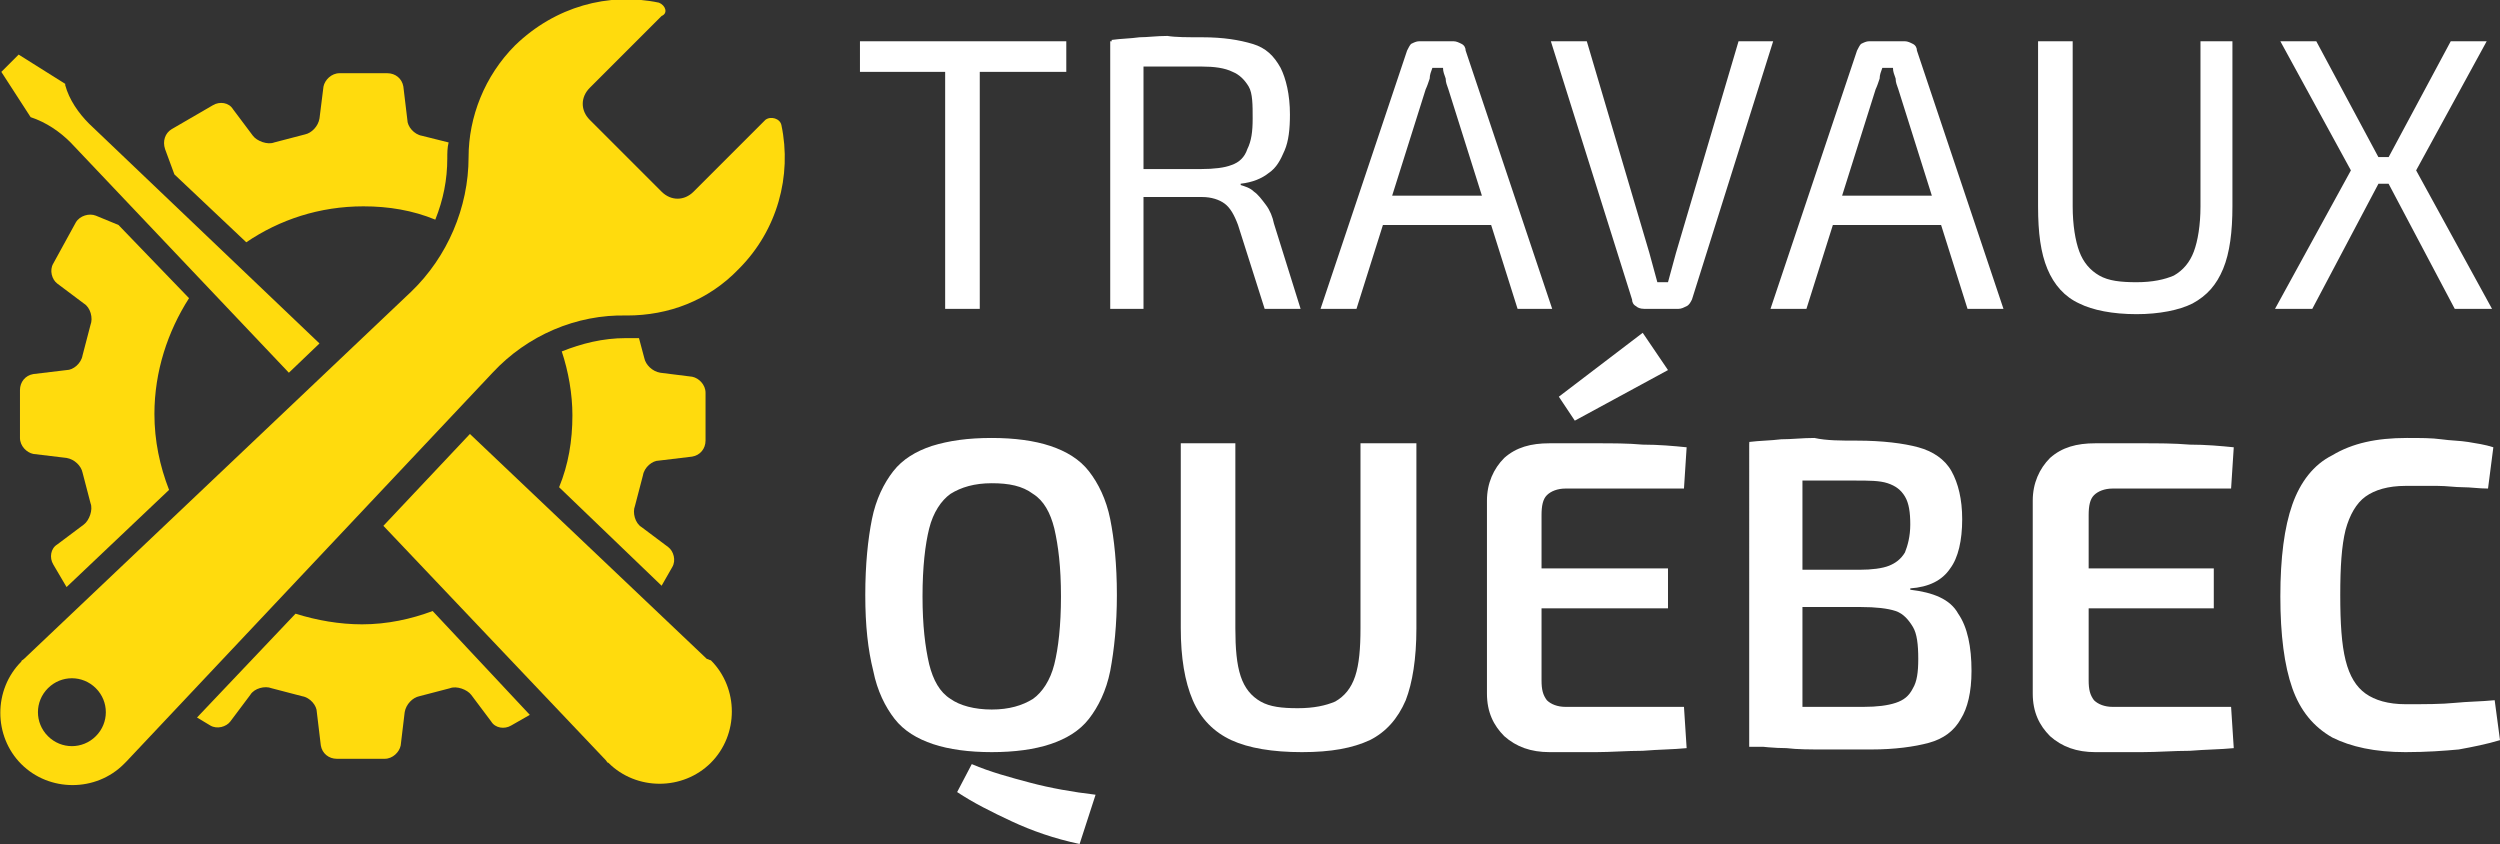
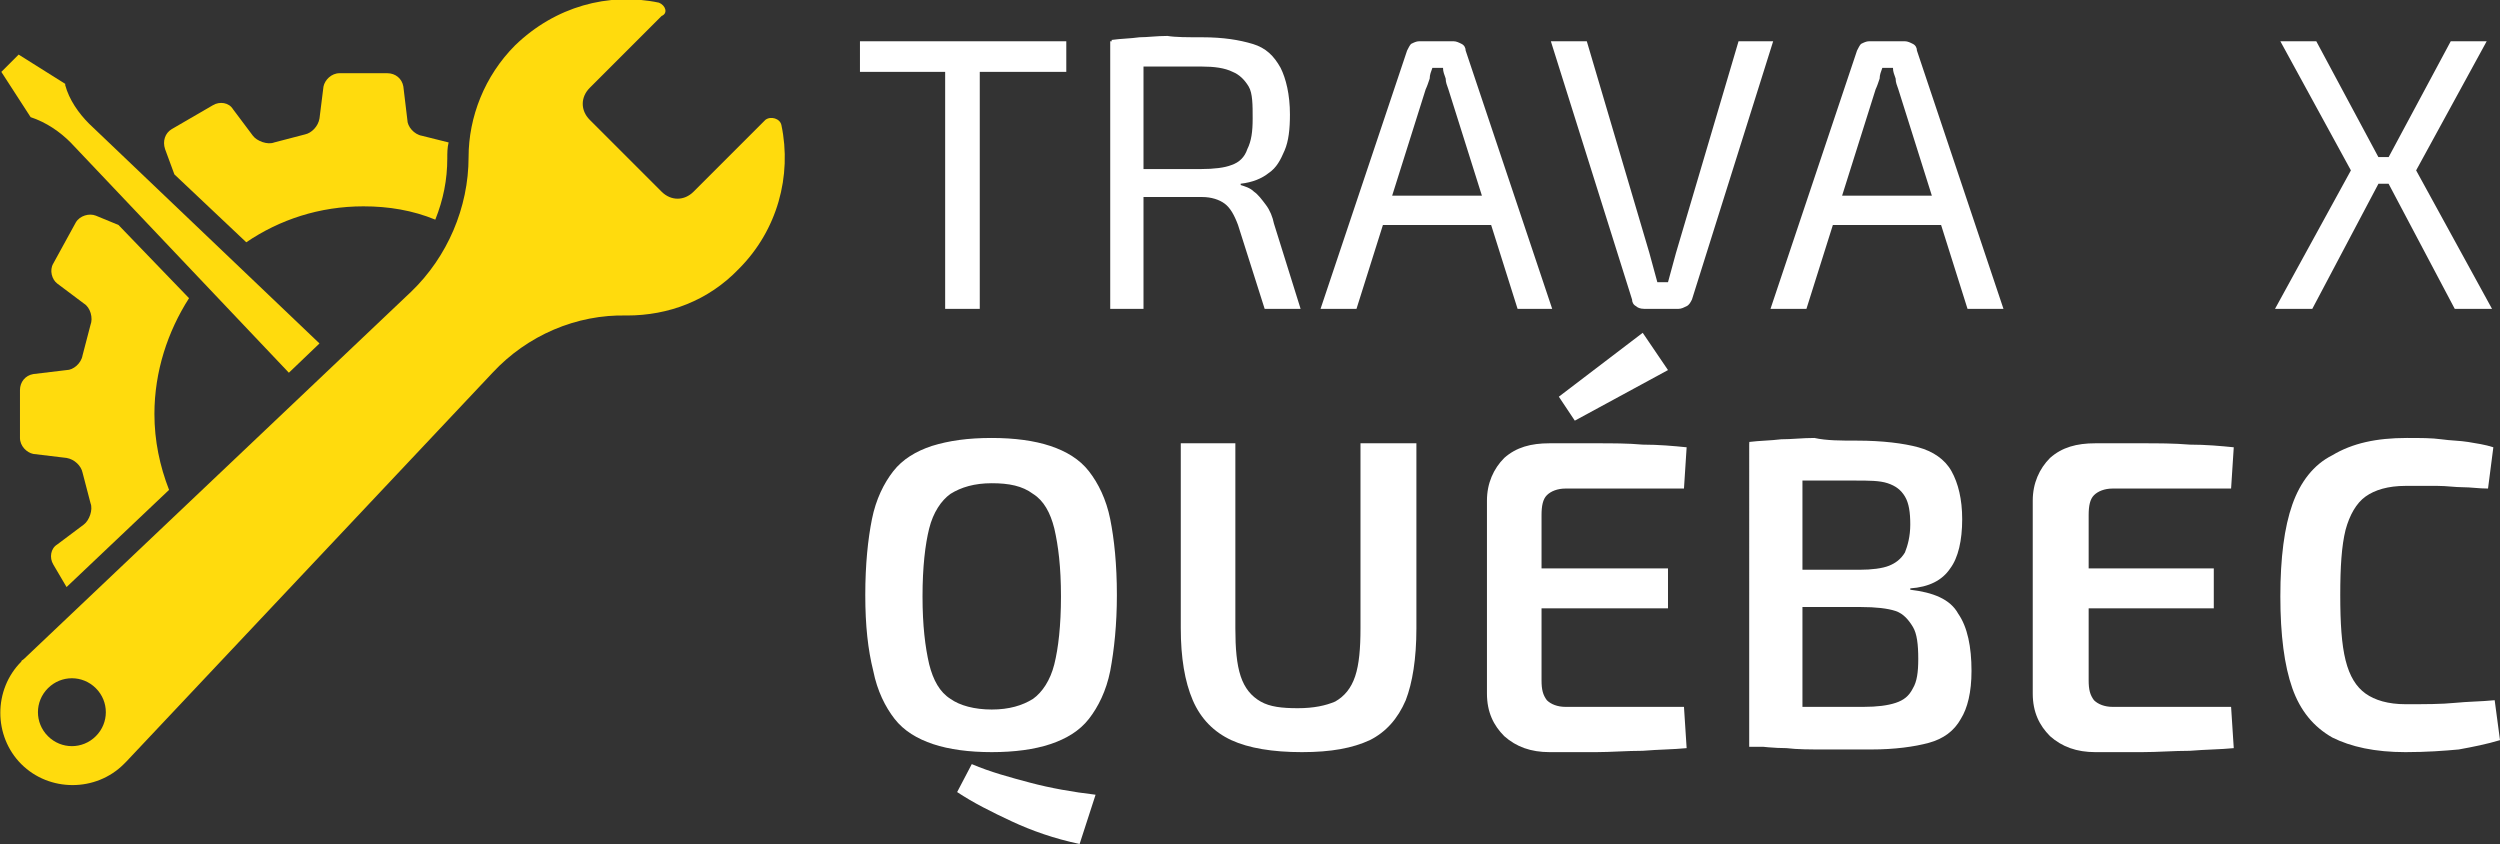
<svg xmlns="http://www.w3.org/2000/svg" version="1.1" id="Layer_1" x="0px" y="0px" width="187.8px" height="63.4px" viewBox="0 0 187.8 63.4" style="enable-background:new 0 0 187.8 63.4;" xml:space="preserve">
  <rect x="0" y="0" width="187.8" height="63.4" fill="#333333" stroke="none" />
  <style type="text/css">
	.st0{fill:#FFFFFF;}
	.st1{fill:#FFDB0D;}
</style>
  <g>
    <path class="st0" d="M80.1,3.1v2.3H64.6V3.1H80.1z M73.6,3.1v20.1h-2.6V3.1H73.6z" />
    <path class="st0" d="M90.3,2.8c1.6,0,2.8,0.2,3.8,0.5c1,0.3,1.6,0.9,2.1,1.8c0.4,0.8,0.7,2,0.7,3.5c0,1.1-0.1,2-0.4,2.7   c-0.3,0.7-0.6,1.3-1.2,1.7c-0.5,0.4-1.2,0.7-2.1,0.8v0.1c0.3,0.1,0.7,0.2,1,0.5c0.3,0.2,0.6,0.6,0.9,1c0.3,0.4,0.5,0.9,0.6,1.4   l2,6.4h-2.7L93,16.9c-0.3-0.8-0.6-1.3-1-1.6c-0.4-0.3-1-0.5-1.7-0.5c-1.2,0-2.2,0-3.1,0c-0.9,0-1.6,0-2.2,0c-0.6,0-1,0-1.4,0   l0.1-2.1h6.5c1,0,1.8-0.1,2.3-0.3c0.6-0.2,1-0.6,1.2-1.2c0.3-0.6,0.4-1.3,0.4-2.3S94.1,7,93.8,6.5c-0.3-0.5-0.7-0.9-1.2-1.1   C92,5.1,91.2,5,90.3,5c-1.6,0-3,0-4.1,0c-1.2,0-1.9,0-2.3,0l-0.4-2c0.7-0.1,1.4-0.1,2.1-0.2c0.6,0,1.3-0.1,2.1-0.1   C88.3,2.8,89.2,2.8,90.3,2.8z M85.9,3.1v20.1h-2.5V3.1H85.9z" />
    <path class="st0" d="M109.2,3.1c0.2,0,0.4,0.1,0.6,0.2c0.2,0.1,0.3,0.3,0.3,0.5l6.5,19.4H114l-5.2-16.5c-0.1-0.3-0.2-0.5-0.2-0.8   c-0.1-0.3-0.2-0.5-0.2-0.8h-0.8c-0.1,0.3-0.2,0.5-0.2,0.8c-0.1,0.3-0.2,0.6-0.3,0.8l-5.2,16.5h-2.7l6.5-19.4   c0.1-0.2,0.2-0.4,0.3-0.5c0.2-0.1,0.4-0.2,0.6-0.2H109.2z M113,14.7v2.2h-10.2v-2.2H113z" />
    <path class="st0" d="M133.2,3.1l-6.1,19.4c-0.1,0.2-0.2,0.4-0.4,0.5c-0.2,0.1-0.4,0.2-0.6,0.2h-2.6c-0.3,0-0.5-0.1-0.6-0.2   c-0.2-0.1-0.3-0.3-0.3-0.5l-6.1-19.4h2.7l4.7,15.9c0.1,0.4,0.2,0.7,0.3,1.1c0.1,0.4,0.2,0.7,0.3,1.1h0.8c0.1-0.4,0.2-0.7,0.3-1.1   c0.1-0.4,0.2-0.7,0.3-1.1l4.7-15.9H133.2z" />
    <path class="st0" d="M143.1,3.1c0.2,0,0.4,0.1,0.6,0.2c0.2,0.1,0.3,0.3,0.3,0.5l6.5,19.4h-2.7l-5.2-16.5c-0.1-0.3-0.2-0.5-0.2-0.8   c-0.1-0.3-0.2-0.5-0.2-0.8h-0.8c-0.1,0.3-0.2,0.5-0.2,0.8c-0.1,0.3-0.2,0.6-0.3,0.8l-5.2,16.5H133l6.5-19.4   c0.1-0.2,0.2-0.4,0.3-0.5c0.2-0.1,0.4-0.2,0.6-0.2H143.1z M146.9,14.7v2.2h-10.2v-2.2H146.9z" />
-     <path class="st0" d="M167.7,3.1v12.4c0,1.9-0.2,3.5-0.7,4.7c-0.5,1.2-1.2,2-2.3,2.6c-1,0.5-2.5,0.8-4.2,0.8c-1.8,0-3.3-0.3-4.3-0.8   c-1.1-0.5-1.9-1.4-2.4-2.6c-0.5-1.2-0.7-2.7-0.7-4.7V3.1h2.6v12.4c0,1.4,0.2,2.6,0.5,3.4c0.3,0.8,0.8,1.4,1.5,1.8   c0.7,0.4,1.6,0.5,2.8,0.5c1.2,0,2.1-0.2,2.8-0.5c0.7-0.4,1.2-1,1.5-1.8c0.3-0.8,0.5-2,0.5-3.4V3.1H167.7z" />
    <path class="st0" d="M174,3.1l5.2,9.7l-5.5,10.4h-2.8l5.7-10.4l-5.3-9.7H174z M180.6,11.8v2h-3.1v-2H180.6z M186.8,3.1l-5.3,9.7   l5.7,10.4h-2.8l-5.5-10.4l5.2-9.7H186.8z" />
    <path class="st0" d="M74.5,32.9c1.7,0,3.2,0.2,4.4,0.6c1.2,0.4,2.2,1,2.9,1.9c0.7,0.9,1.3,2.1,1.6,3.6c0.3,1.5,0.5,3.4,0.5,5.7   c0,2.2-0.2,4.1-0.5,5.7c-0.3,1.5-0.9,2.7-1.6,3.6c-0.7,0.9-1.7,1.5-2.9,1.9c-1.2,0.4-2.7,0.6-4.4,0.6c-1.7,0-3.2-0.2-4.4-0.6   c-1.2-0.4-2.2-1-2.9-1.9c-0.7-0.9-1.3-2.1-1.6-3.6C65.2,48.8,65,47,65,44.7c0-2.3,0.2-4.2,0.5-5.7c0.3-1.5,0.9-2.7,1.6-3.6   c0.7-0.9,1.7-1.5,2.9-1.9C71.3,33.1,72.7,32.9,74.5,32.9z M74.5,36.3c-1.3,0-2.3,0.3-3.1,0.8c-0.7,0.5-1.3,1.4-1.6,2.6   c-0.3,1.2-0.5,2.9-0.5,5.1c0,2.2,0.2,3.8,0.5,5.1c0.3,1.2,0.8,2.1,1.6,2.6c0.7,0.5,1.8,0.8,3.1,0.8c1.3,0,2.3-0.3,3.1-0.8   c0.7-0.5,1.3-1.4,1.6-2.6c0.3-1.2,0.5-2.9,0.5-5.1c0-2.2-0.2-3.8-0.5-5.1c-0.3-1.2-0.8-2.1-1.6-2.6C76.8,36.5,75.8,36.3,74.5,36.3z    M73,57.4c1.4,0.6,2.9,1,4.4,1.4c1.5,0.4,3.2,0.7,4.9,0.9l-1.2,3.7c-1.9-0.4-3.6-1-5.1-1.7c-1.5-0.7-2.9-1.4-4.1-2.2L73,57.4z" />
    <path class="st0" d="M106.4,33.3v13.9c0,2.3-0.3,4.1-0.8,5.4c-0.6,1.4-1.5,2.4-2.7,3c-1.3,0.6-2.9,0.9-5.1,0.9   c-2.2,0-4-0.3-5.3-0.9c-1.3-0.6-2.3-1.6-2.9-3c-0.6-1.4-0.9-3.2-0.9-5.4V33.3h4.1v13.9c0,1.5,0.1,2.7,0.4,3.6   c0.3,0.9,0.8,1.5,1.5,1.9c0.7,0.4,1.6,0.5,2.8,0.5c1.2,0,2.1-0.2,2.8-0.5c0.7-0.4,1.2-1,1.5-1.9c0.3-0.9,0.4-2.1,0.4-3.6V33.3   H106.4z" />
    <path class="st0" d="M116.4,33.3c1.1,0,2.3,0,3.5,0c1.2,0,2.4,0,3.5,0.1c1.2,0,2.3,0.1,3.3,0.2l-0.2,3.1h-8.9   c-0.6,0-1.1,0.2-1.4,0.5c-0.3,0.3-0.4,0.8-0.4,1.5v12.4c0,0.7,0.1,1.1,0.4,1.5c0.3,0.3,0.8,0.5,1.4,0.5h8.9l0.2,3.1   c-1,0.1-2.1,0.1-3.3,0.2c-1.2,0-2.4,0.1-3.5,0.1c-1.2,0-2.4,0-3.5,0c-1.4,0-2.5-0.4-3.4-1.2c-0.8-0.8-1.3-1.8-1.3-3.2V37.6   c0-1.3,0.5-2.4,1.3-3.2C113.9,33.6,115,33.3,116.4,33.3z M112.3,42.7h13v3h-13V42.7z M123.4,25l1.9,2.8l-7,3.8l-1.2-1.8L123.4,25z" />
    <path class="st0" d="M139.5,33.1c1.9,0,3.5,0.2,4.6,0.5c1.1,0.3,2,0.9,2.5,1.8c0.5,0.9,0.8,2.1,0.8,3.6c0,1.6-0.3,2.9-0.9,3.7   c-0.6,0.9-1.6,1.4-3,1.5v0.1c1.7,0.2,3,0.7,3.6,1.8c0.7,1,1,2.5,1,4.3c0,1.6-0.3,2.8-0.8,3.6c-0.5,0.9-1.3,1.5-2.4,1.8   c-1.1,0.3-2.6,0.5-4.3,0.5c-1.4,0-2.6,0-3.6,0c-1,0-2,0-2.8-0.1c-0.9,0-1.8-0.1-2.7-0.2l0.5-3c0.5,0,1.5,0,2.9,0.1   c1.4,0,3.1,0,5.1,0c1,0,1.8-0.1,2.4-0.3c0.6-0.2,1-0.5,1.3-1.1c0.3-0.5,0.4-1.2,0.4-2.2c0-1.1-0.1-1.9-0.4-2.4s-0.7-1-1.3-1.2   c-0.6-0.2-1.5-0.3-2.6-0.3h-7.9v-2.8h7.8c0.9,0,1.7-0.1,2.2-0.3c0.5-0.2,0.9-0.5,1.2-1c0.2-0.5,0.4-1.2,0.4-2.1   c0-0.9-0.1-1.6-0.4-2.1c-0.3-0.5-0.7-0.8-1.3-1c-0.6-0.2-1.4-0.2-2.5-0.2c-1.2,0-2.2,0-3.1,0c-0.9,0-1.7,0-2.4,0   c-0.7,0-1.3,0-1.9,0.1l-0.5-3c0.8-0.1,1.6-0.1,2.4-0.2c0.8,0,1.6-0.1,2.5-0.1C137.2,33.1,138.3,33.1,139.5,33.1z M135.4,33.3v22.8   h-4V33.3H135.4z" />
    <path class="st0" d="M157.4,33.3c1.1,0,2.3,0,3.5,0c1.2,0,2.4,0,3.6,0.1c1.2,0,2.3,0.1,3.3,0.2l-0.2,3.1h-8.9   c-0.6,0-1.1,0.2-1.4,0.5c-0.3,0.3-0.4,0.8-0.4,1.5v12.4c0,0.7,0.1,1.1,0.4,1.5c0.3,0.3,0.8,0.5,1.4,0.5h8.9l0.2,3.1   c-1,0.1-2.1,0.1-3.3,0.2c-1.2,0-2.4,0.1-3.6,0.1c-1.2,0-2.4,0-3.5,0c-1.4,0-2.5-0.4-3.4-1.2c-0.8-0.8-1.3-1.8-1.3-3.2V37.6   c0-1.3,0.5-2.4,1.3-3.2C154.9,33.6,156,33.3,157.4,33.3z M153.3,42.7h13v3h-13V42.7z" />
    <path class="st0" d="M180.8,32.9c1,0,1.9,0,2.6,0.1c0.7,0.1,1.4,0.1,2,0.2c0.6,0.1,1.3,0.2,1.9,0.4l-0.4,3.1   c-0.7,0-1.3-0.1-1.9-0.1s-1.2-0.1-1.9-0.1c-0.7,0-1.5,0-2.4,0c-1.3,0-2.3,0.3-3,0.8c-0.7,0.5-1.2,1.4-1.5,2.5   c-0.3,1.2-0.4,2.8-0.4,4.9c0,2.1,0.1,3.7,0.4,4.9c0.3,1.2,0.8,2,1.5,2.5c0.7,0.5,1.7,0.8,3,0.8c1.5,0,2.7,0,3.7-0.1   c1-0.1,2-0.1,3-0.2l0.4,3c-1,0.3-2,0.5-3.1,0.7c-1.1,0.1-2.4,0.2-4,0.2c-2.3,0-4.1-0.4-5.5-1.1c-1.4-0.8-2.4-2-3-3.7   c-0.6-1.7-0.9-4-0.9-6.9s0.3-5.2,0.9-6.9c0.6-1.7,1.6-3,3-3.7C176.7,33.3,178.5,32.9,180.8,32.9z" />
  </g>
  <g>
    <path class="st1" d="M8.9,16.9l-1.7-0.7c-0.5-0.2-1.2,0-1.5,0.5L4,19.8c-0.3,0.5-0.1,1.2,0.3,1.5l2,1.5c0.5,0.3,0.7,1.1,0.5,1.6   l-0.6,2.3c-0.1,0.6-0.7,1.1-1.2,1.1l-2.5,0.3c-0.6,0.1-1,0.6-1,1.2l0,3.6c0,0.6,0.5,1.1,1,1.2l2.5,0.3c0.6,0.1,1.1,0.6,1.2,1.1   l0.6,2.3c0.2,0.5-0.1,1.3-0.5,1.6l-2,1.5c-0.5,0.3-0.6,1-0.3,1.5l1,1.7l7.7-7.3c-0.7-1.8-1.1-3.7-1.1-5.7c0-3.2,1-6.2,2.6-8.7   L8.9,16.9z" />
-     <path class="st1" d="M27.2,46.9c-1.7,0-3.4-0.3-5-0.8l-7.4,7.8l1,0.6c0.5,0.3,1.2,0.1,1.5-0.3l1.5-2c0.3-0.5,1.1-0.7,1.6-0.5   l2.3,0.6c0.6,0.1,1.1,0.7,1.1,1.2l0.3,2.5c0.1,0.6,0.6,1,1.2,1l3.6,0c0.6,0,1.1-0.5,1.2-1l0.3-2.5c0.1-0.6,0.6-1.1,1.1-1.2l2.3-0.6   c0.5-0.2,1.3,0.1,1.6,0.5l1.5,2c0.3,0.5,1,0.6,1.5,0.3l1.4-0.8l-7.3-7.8C30.9,46.5,29.1,46.9,27.2,46.9z" />
-     <path class="st1" d="M49.7,44l0.8-1.4c0.3-0.5,0.1-1.2-0.3-1.5l-2-1.5c-0.5-0.3-0.7-1.1-0.5-1.6l0.6-2.3c0.1-0.6,0.7-1.1,1.2-1.1   l2.5-0.3c0.6-0.1,1-0.6,1-1.2l0-3.6c0-0.6-0.5-1.1-1-1.2L49.6,28c-0.6-0.1-1.1-0.6-1.2-1.1l-0.4-1.5c-0.3,0-0.5,0-0.8,0H47   c-1.7,0-3.3,0.4-4.8,1c0.5,1.5,0.8,3.2,0.8,4.8c0,1.9-0.3,3.7-1,5.4L49.7,44z" />
    <path class="st1" d="M13.1,13.1l5.4,5.1c2.5-1.7,5.5-2.7,8.8-2.7c1.9,0,3.7,0.3,5.4,1c0.6-1.5,0.9-3,0.9-4.6c0-0.4,0-0.8,0.1-1.2   l-2-0.5c-0.6-0.1-1.1-0.7-1.1-1.2l-0.3-2.5c-0.1-0.6-0.6-1-1.2-1l-3.6,0c-0.6,0-1.1,0.5-1.2,1L24,8.9c-0.1,0.6-0.6,1.1-1.1,1.2   l-2.3,0.6c-0.5,0.2-1.3-0.1-1.6-0.5l-1.5-2c-0.3-0.5-1-0.6-1.5-0.3l-3.1,1.8c-0.5,0.3-0.7,0.9-0.5,1.5L13.1,13.1z" />
    <path class="st1" d="M58.7,9.4c-0.1-0.5-0.8-0.7-1.2-0.4l-5.4,5.4c-0.7,0.7-1.7,0.7-2.4,0l-2.7-2.7l-2.7-2.7   c-0.7-0.7-0.7-1.7,0-2.4l5.4-5.4C50.2,1,50,0.4,49.5,0.2c-3.8-0.8-7.8,0.3-10.8,3.2c-2.3,2.3-3.5,5.4-3.5,8.4   c0,3.8-1.6,7.5-4.3,10.1L1.8,49.5c-0.1,0.1-0.2,0.1-0.2,0.2c-2.1,2.1-2.1,5.6,0,7.7c2.1,2.1,5.6,2.1,7.7,0c0.1-0.1,0.1-0.1,0.2-0.2   L37,28c2.6-2.8,6.3-4.4,10.1-4.3c3.1,0,6.1-1.1,8.4-3.5C58.4,17.3,59.5,13.2,58.7,9.4z M7.2,55.3c-1,1-2.6,1-3.6,0   c-1-1-1-2.6,0-3.6c1-1,2.6-1,3.6,0C8.2,52.7,8.2,54.3,7.2,55.3z" />
    <path class="st1" d="M5.3,10.7L21.7,28l2.3-2.2L6.7,9.3C5.9,8.5,5.2,7.5,4.9,6.4l0-0.1L1.4,4.1L0.1,5.4l2.2,3.4   C3.5,9.2,4.5,9.9,5.3,10.7z" />
-     <path class="st1" d="M53.1,49.5L35.3,32.6l-6.5,6.9l16.7,17.6c0.1,0.1,0.1,0.2,0.2,0.2c2.1,2.1,5.6,2.1,7.7,0   c2.1-2.1,2.1-5.6,0-7.7C53.3,49.6,53.2,49.5,53.1,49.5z" />
  </g>
</svg>